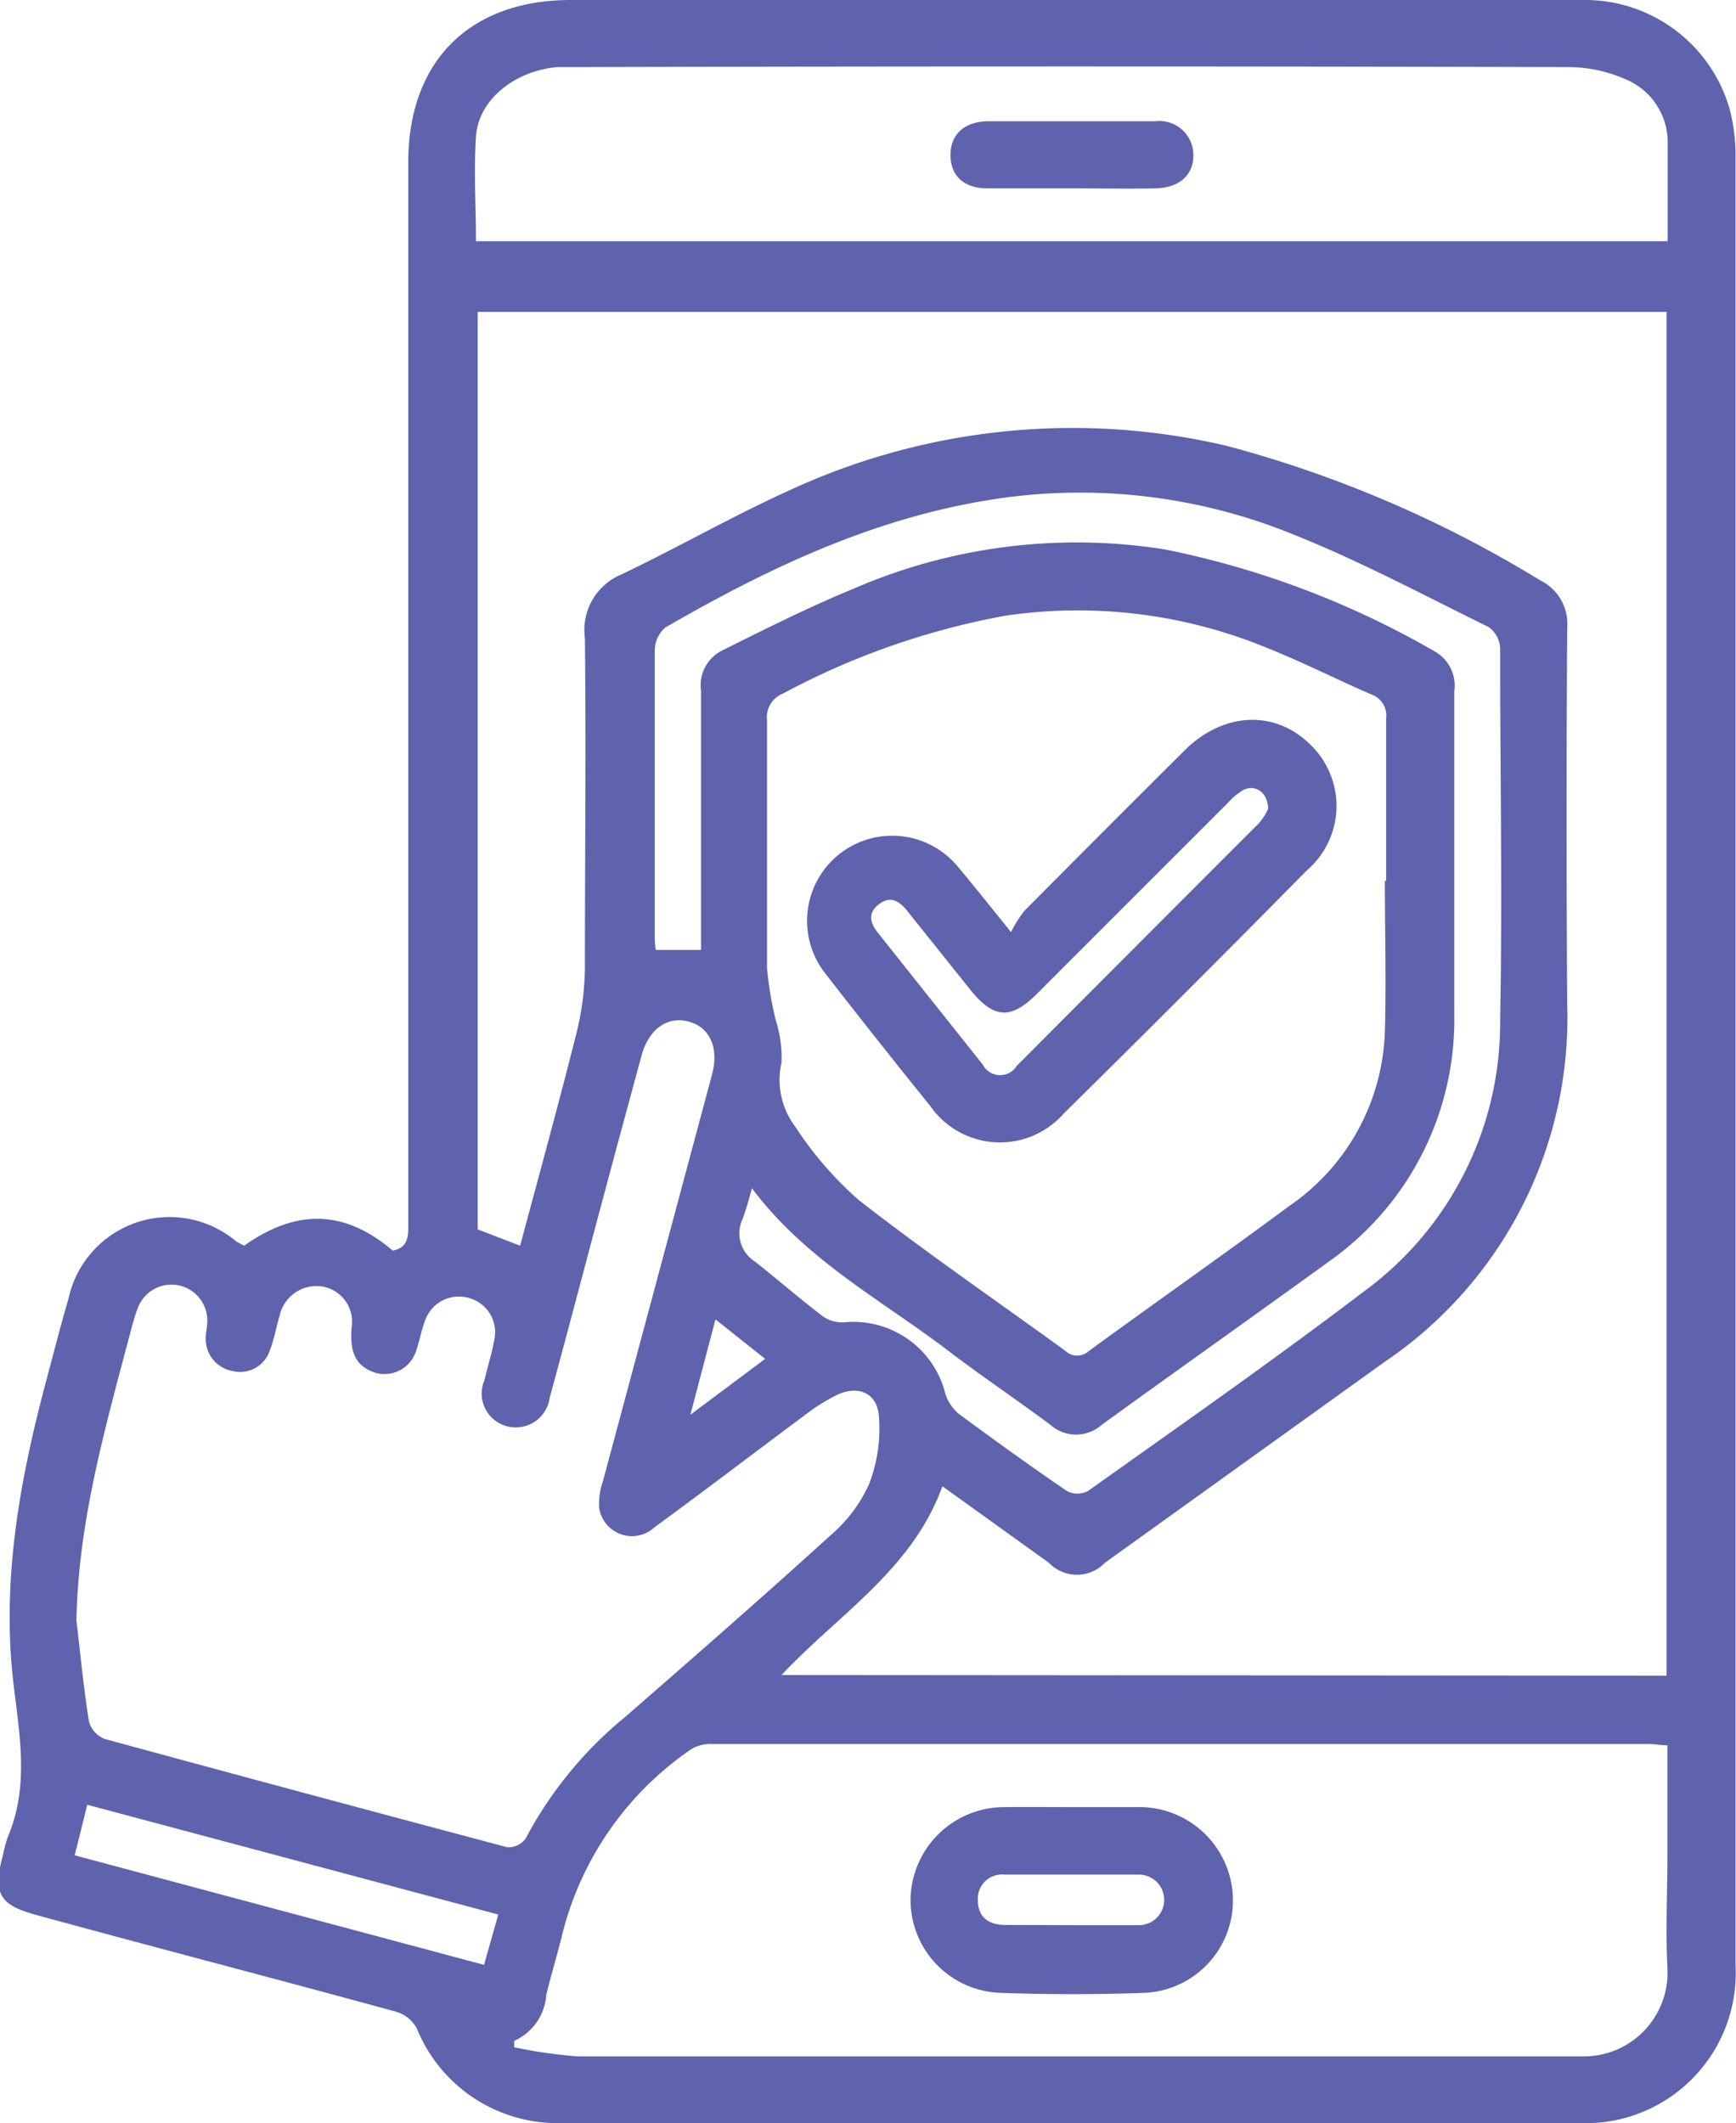
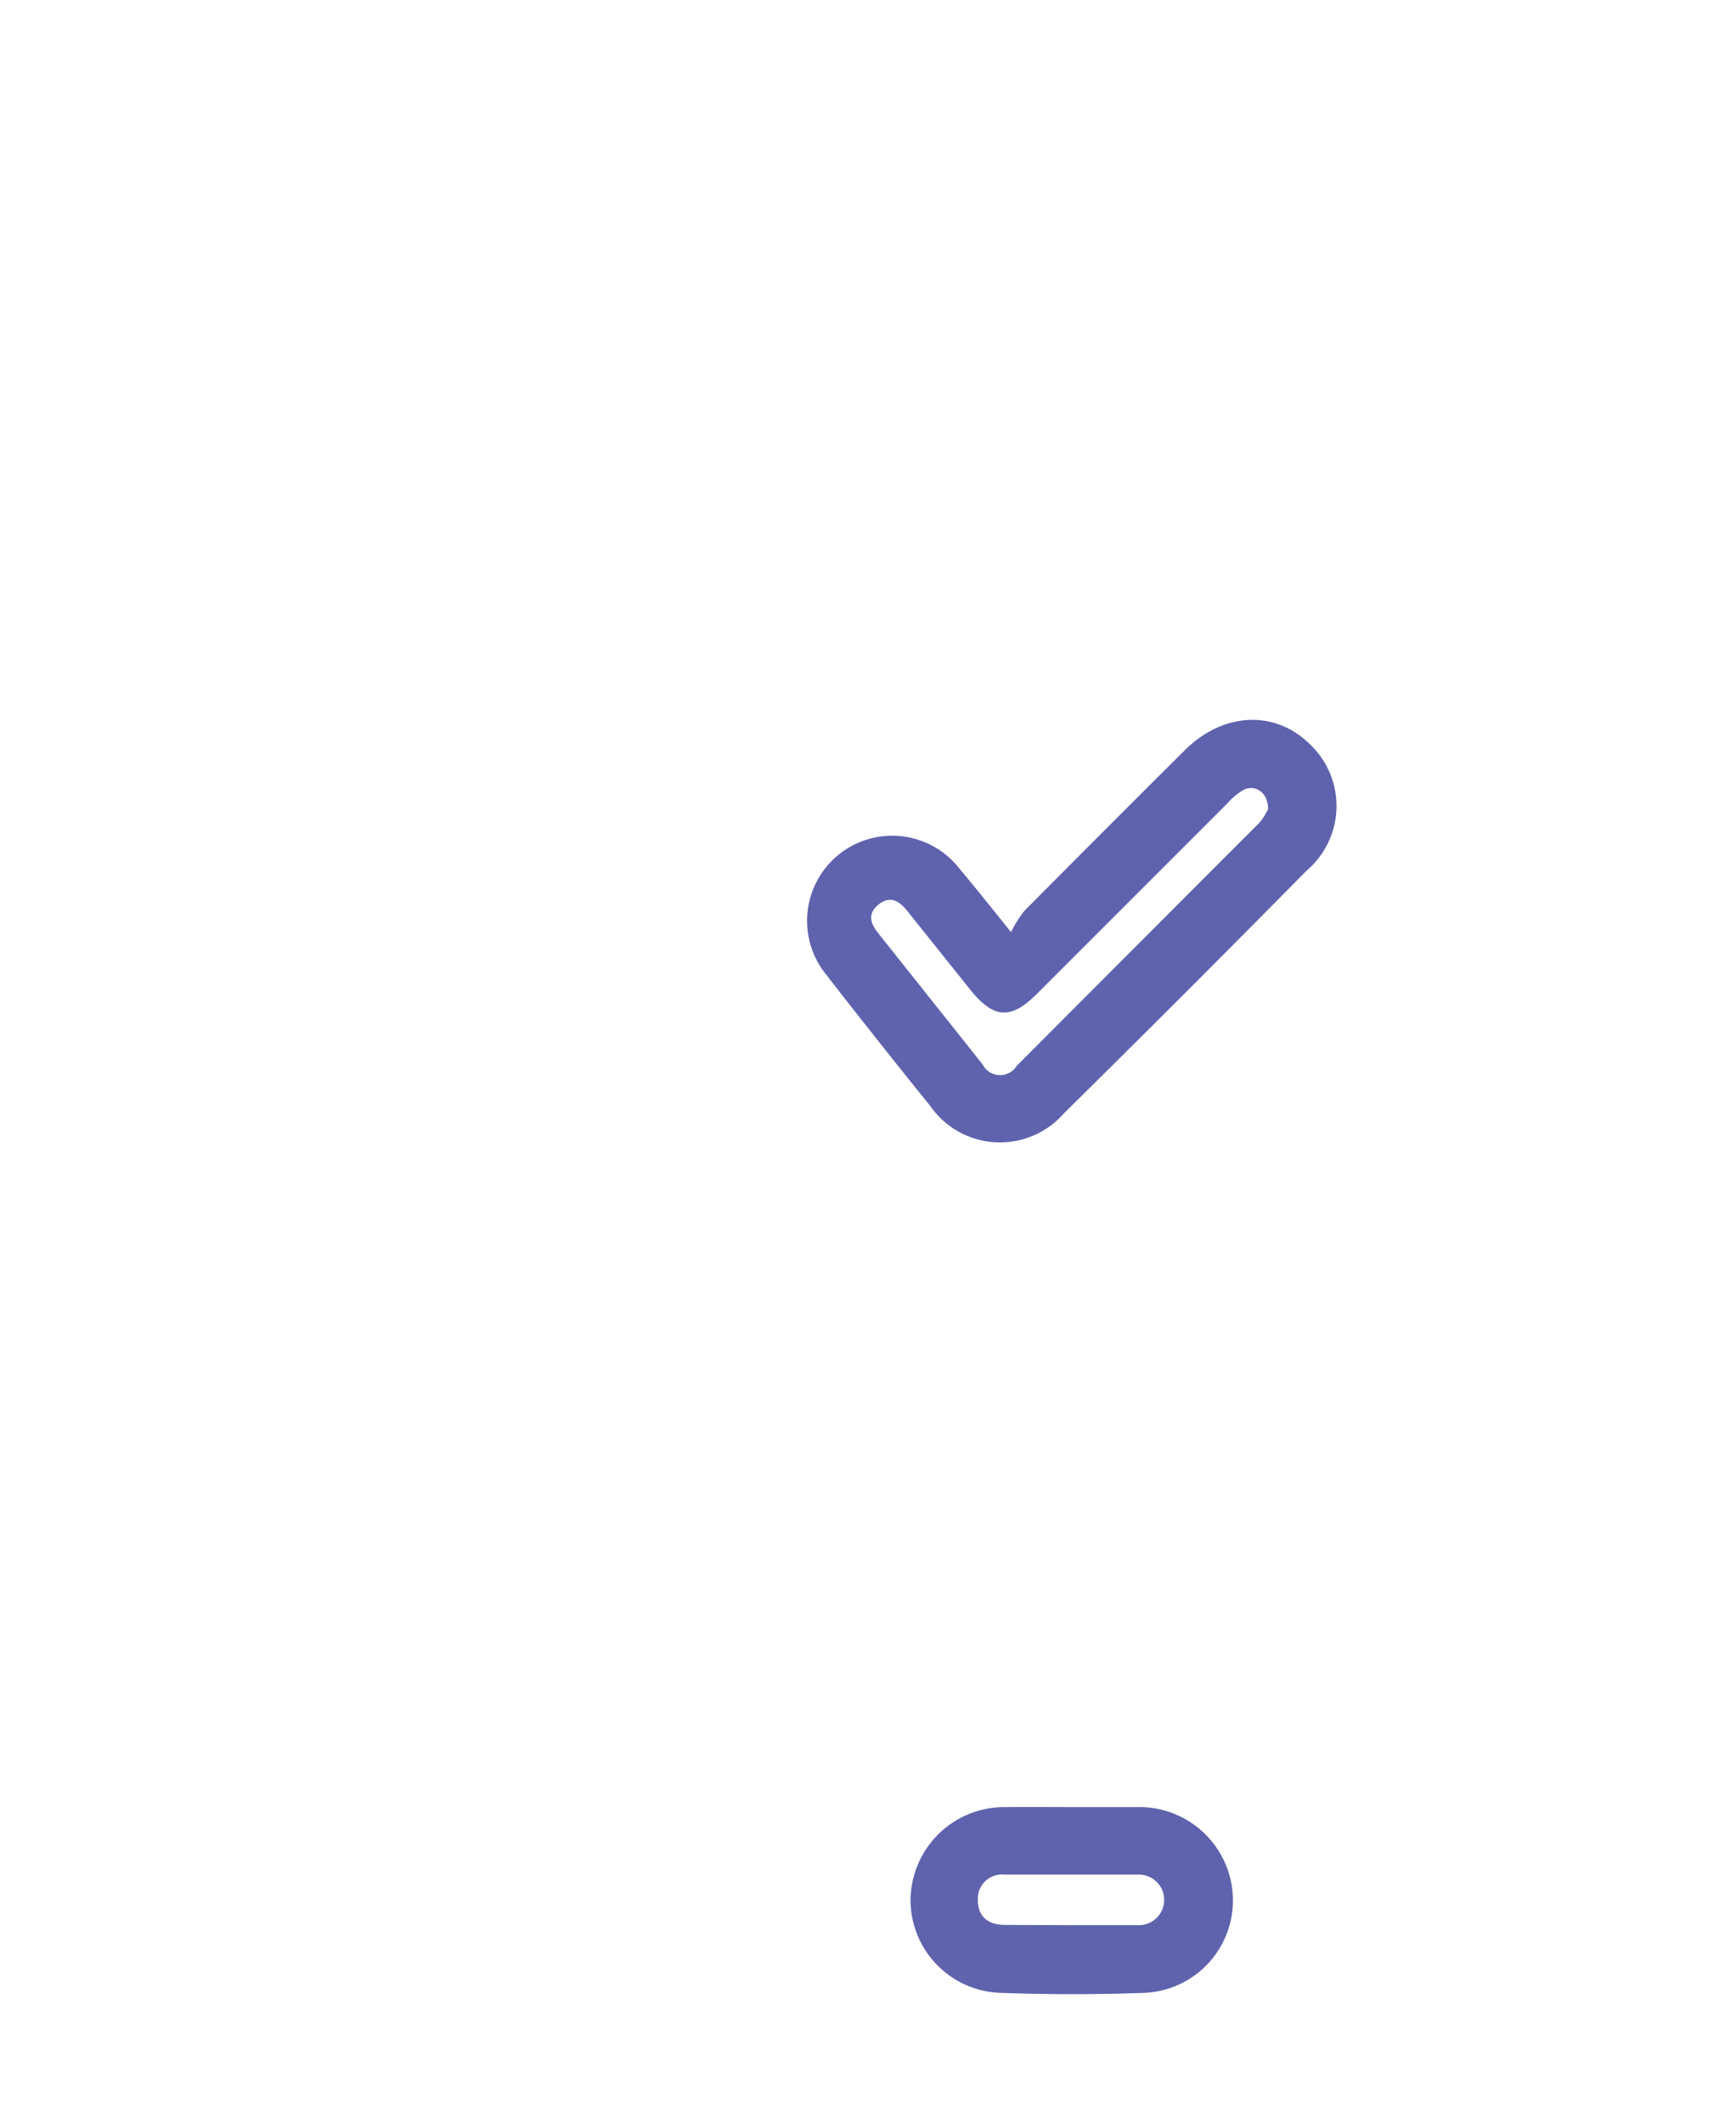
<svg xmlns="http://www.w3.org/2000/svg" id="Layer_1" data-name="Layer 1" viewBox="0 0 81.77 100">
  <defs>
    <style>.cls-1{fill:#5f63ad;}</style>
  </defs>
-   <path class="cls-1" d="M20.61,58.67c2.82-2,5.06-1.41,7,.23.78-.15.73-.75.73-1.35V7.65C28.34,2.88,31.23,0,36,0H83.59a7.09,7.09,0,0,1,7,5.17,8.84,8.84,0,0,1,.27,2.23q0,42.6,0,85.19a7.07,7.07,0,0,1-7.39,7.4q-23.92,0-47.84,0a7.15,7.15,0,0,1-6.89-4.46,1.62,1.62,0,0,0-1-.79c-5.62-1.54-11.26-3-16.89-4.54-1.77-.48-2.09-1-1.6-2.84a6.28,6.28,0,0,1,.23-.85c1-2.36.56-4.74.27-7.17-.59-4.94.31-9.75,1.59-14.51.33-1.23.64-2.46,1-3.68a4.87,4.87,0,0,1,7.9-2.68Zm67,20.25V14.69h-56V57.9l2,.77c.89-3.33,1.79-6.59,2.62-9.88a13.44,13.44,0,0,0,.43-3.16c0-5.19.06-10.39,0-15.58a2.83,2.83,0,0,1,1.73-3c2.7-1.29,5.31-2.79,8-4A31.74,31.74,0,0,1,66.9,21a55.68,55.68,0,0,1,14.77,6.34,2.27,2.27,0,0,1,1.26,2.21q-.06,8.88,0,17.74a19.57,19.57,0,0,1-8.64,16.88L61.16,73.6a1.83,1.83,0,0,1-2.65,0L53.5,70c-1.42,3.92-4.86,6-7.58,8.89ZM12.71,76.34c.19,1.58.34,3.17.59,4.74a1.24,1.24,0,0,0,.74.82Q23.52,84.48,33,87a1,1,0,0,0,.87-.41,18.63,18.63,0,0,1,4.68-5.72c3.25-2.83,6.5-5.67,9.69-8.57a6.86,6.86,0,0,0,1.8-2.39,7.26,7.26,0,0,0,.47-3.2c-.08-1.12-1-1.49-2-1a9.21,9.21,0,0,0-1.57,1c-2.33,1.73-4.64,3.5-7,5.22A1.56,1.56,0,0,1,37.33,71a3.33,3.33,0,0,1,.18-1.24q2.57-9.58,5.14-19.16c.33-1.24-.1-2.21-1.08-2.48s-1.88.29-2.24,1.59c-.58,2.14-1.16,4.27-1.73,6.41-.87,3.24-1.72,6.49-2.6,9.72a1.61,1.61,0,0,1-1.94,1.35A1.59,1.59,0,0,1,31.93,65c.15-.66.37-1.32.48-2a1.66,1.66,0,0,0-1.13-1.84,1.68,1.68,0,0,0-2.11.94c-.2.48-.28,1-.45,1.49a1.56,1.56,0,0,1-1.94,1.06c-1.05-.34-1.18-1.16-1.11-2.12a1.68,1.68,0,0,0-1.39-1.94,1.78,1.78,0,0,0-2,1.38c-.16.53-.25,1.09-.45,1.6a1.47,1.47,0,0,1-1.77,1A1.53,1.53,0,0,1,18.8,63c0-.22.06-.45.07-.68a1.69,1.69,0,0,0-3.26-.74c-.2.51-.32,1.06-.47,1.59C14,67.48,12.79,71.79,12.71,76.34ZM33.33,96.12l0,.3a22.12,22.12,0,0,0,3,.43q23.27,0,46.54,0c.29,0,.59,0,.88,0a3.94,3.94,0,0,0,3.9-4.14c-.09-1.79,0-3.59,0-5.39V82.2c-.35,0-.6-.06-.85-.06H42.63a1.71,1.71,0,0,0-1,.27,14.94,14.94,0,0,0-6,8.55c-.24,1-.55,2-.79,3A2.56,2.56,0,0,1,33.33,96.12Zm41-54.64h.07c0-2.54,0-5.09,0-7.64a1.05,1.05,0,0,0-.69-1.13c-1.64-.71-3.25-1.53-4.91-2.19A23.35,23.35,0,0,0,56.46,29,35.66,35.66,0,0,0,46,32.66a1.2,1.2,0,0,0-.76,1.27c0,3.89,0,7.78,0,11.66a16.19,16.19,0,0,0,.41,2.46,5.73,5.73,0,0,1,.27,2,3.65,3.65,0,0,0,.64,3,16.82,16.82,0,0,0,3,3.47c3.17,2.47,6.48,4.74,9.73,7.1a.81.81,0,0,0,1.12,0c3.14-2.29,6.32-4.52,9.44-6.83a10.34,10.34,0,0,0,4.49-8.21C74.41,46.25,74.34,43.87,74.34,41.48ZM31.53,11.36H87.66c0-1.55,0-3,0-4.54a3.21,3.21,0,0,0-1.92-3.06A6.73,6.73,0,0,0,83,3.16q-23.41-.06-46.84,0c-.26,0-.52,0-.78,0-2,.16-3.74,1.53-3.85,3.27S31.53,9.66,31.53,11.36Zm13,44.58a15.11,15.11,0,0,1-.44,1.47,1.57,1.57,0,0,0,.57,2c1.08.85,2.11,1.75,3.2,2.58a1.62,1.62,0,0,0,1,.29,4.46,4.46,0,0,1,4.78,3.37,2.07,2.07,0,0,0,.62.93c1.68,1.24,3.37,2.46,5.1,3.64a1.06,1.06,0,0,0,1,0c4.36-3.1,8.75-6.17,13-9.4a15.67,15.67,0,0,0,6.41-12.75c.11-5.84,0-11.69,0-17.54a1.29,1.29,0,0,0-.55-1c-3.07-1.51-6.1-3.13-9.27-4.39a26.59,26.59,0,0,0-14.32-1.58c-5.5.9-10.42,3.24-15.19,6a1.45,1.45,0,0,0-.49,1.11c0,4.41,0,8.82,0,13.23,0,.28,0,.57.05.84h2.13V44c0-3.83,0-7.65,0-11.47a1.83,1.83,0,0,1,1.05-1.92c2-1,4-2,6.1-2.87A26.43,26.43,0,0,1,64,25.88a41.87,41.87,0,0,1,12.74,4.83,1.84,1.84,0,0,1,.87,1.84c0,5.06,0,10.13,0,15.19a13.94,13.94,0,0,1-5.91,11.68C68.14,62,64.56,64.53,61,67.11a1.82,1.82,0,0,1-2.41,0c-1.54-1.15-3.15-2.23-4.68-3.39C50.74,61.28,47.08,59.39,44.51,55.94ZM32.58,90.17,13.22,85l-.59,2.38,19.28,5.16ZM45.15,64l-2.34-1.86-1.18,4.49Z" transform="translate(-9.11 0)" />
  <path class="cls-1" d="M59.65,85.11c1,0,2,0,3,0a4.41,4.41,0,0,1,4.53,4.19A4.36,4.36,0,0,1,63,93.86c-2.24.08-4.5.08-6.74,0A4.38,4.38,0,0,1,52,89.38a4.42,4.42,0,0,1,4.46-4.27C57.5,85.1,58.58,85.11,59.65,85.11Zm-.07,5.56h3.14a1.19,1.19,0,1,0,.07-2.38q-3.18,0-6.36,0a1.14,1.14,0,0,0-1.26,1.21c0,.79.51,1.16,1.28,1.16Z" transform="translate(-9.11 0)" />
  <path class="cls-1" d="M56.73,43.9a5.74,5.74,0,0,1,.63-1q3.77-3.8,7.55-7.56c1.82-1.81,4.26-1.92,5.92-.27A4,4,0,0,1,70.66,41Q65,46.74,59.22,52.44a4,4,0,0,1-6.3-.36Q50.43,49,48,45.87a4,4,0,1,1,6.27-5C55,41.74,55.76,42.69,56.73,43.9Zm12.11-5.8c0-.78-.61-1.18-1.17-.89a3.09,3.09,0,0,0-.74.62c-3,3-6,6-9,9-1.2,1.19-2,1.15-3.08-.17l-3-3.75c-.36-.45-.78-.75-1.33-.33s-.43.88-.06,1.35l4.94,6.21A.92.92,0,0,0,57,50.2q5.7-5.72,11.41-11.43A2.81,2.81,0,0,0,68.84,38.1Z" transform="translate(-9.11 0)" />
-   <path class="cls-1" d="M59.53,8.87c-1.31,0-2.61,0-3.92,0-1.12,0-1.73-.61-1.73-1.57s.65-1.59,1.81-1.59c2.61,0,5.22,0,7.84,0a1.6,1.6,0,0,1,1.79,1.62c0,.92-.67,1.52-1.78,1.54C62.21,8.9,60.87,8.87,59.53,8.87Z" transform="translate(-9.11 0)" />
</svg>